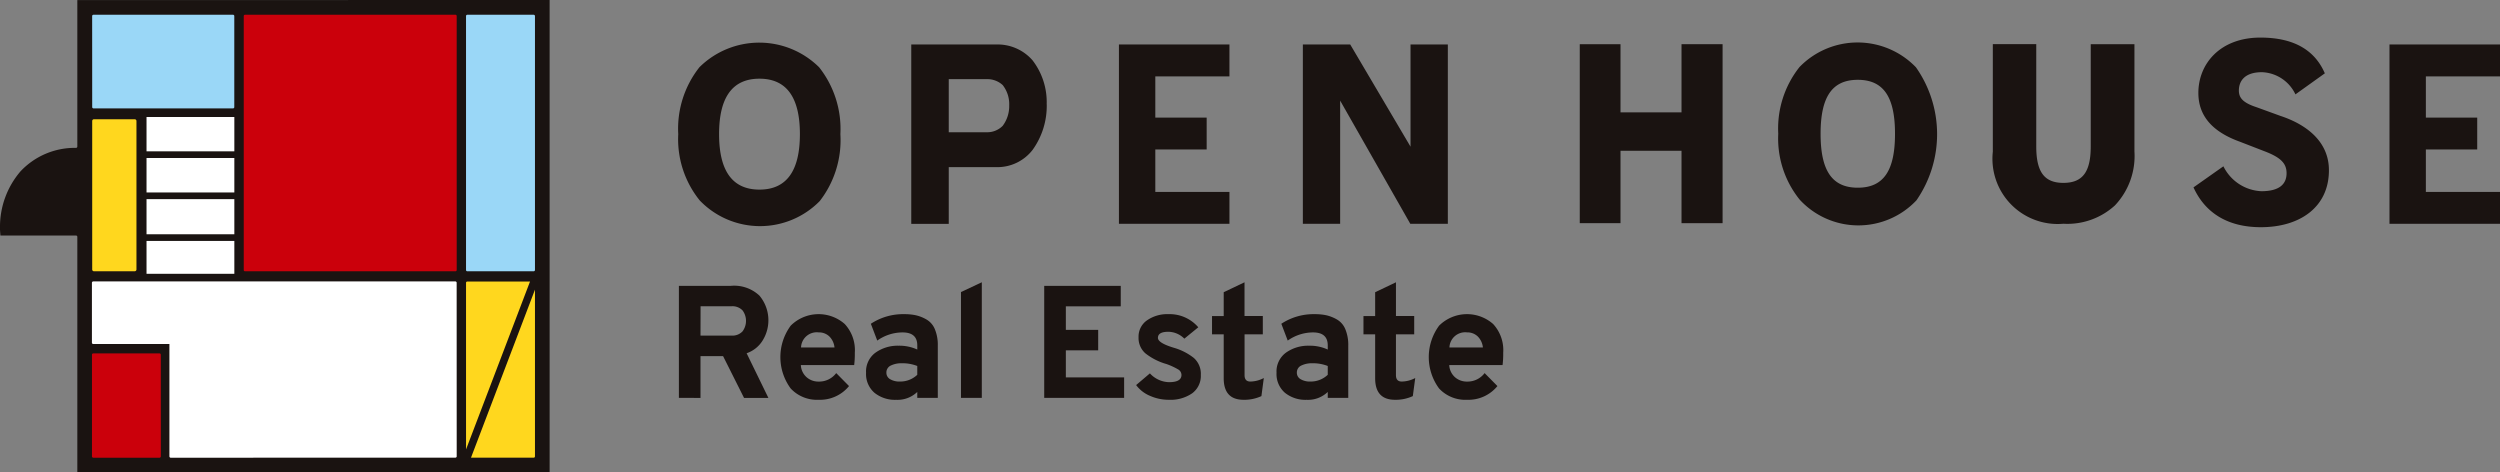
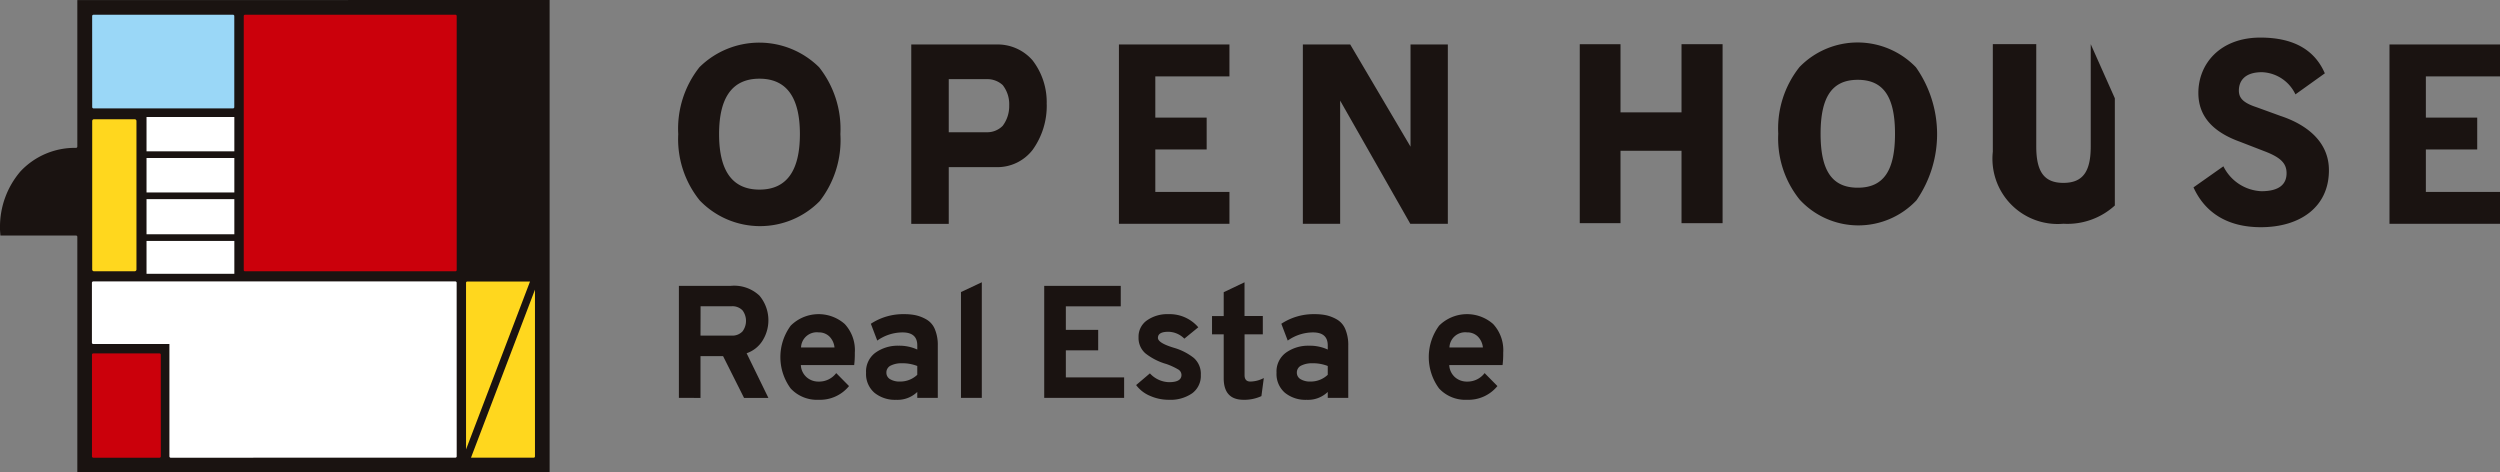
<svg xmlns="http://www.w3.org/2000/svg" width="222.295" height="42.001" viewBox="0 0 222.295 42.001">
  <rect x="0" y="0" width="222.295" height="42.001" fill="#808080" stroke="none" />
  <g id="logo" transform="translate(-270.832 -269.275)">
    <g id="グループ_1509" data-name="グループ 1509" transform="translate(270.832 269.275)">
      <path id="パス_849" data-name="パス 849" d="M277.708,269.282v13.024a.119.119,0,0,1-.111.118,6.609,6.609,0,0,0-4.941,2.086,7.568,7.568,0,0,0-1.824,5.021,3.206,3.206,0,0,0,.01.331s.016.227.03.358h6.719a.114.114,0,0,1,.117.115v20.94l41.995-.008V269.275Z" transform="translate(-270.832 -269.275)" fill="#1a1311" />
      <g id="グループ_1508" data-name="グループ 1508" transform="translate(8.181 1.306)">
        <g id="グループ_1507" data-name="グループ 1507">
          <path id="パス_850" data-name="パス 850" d="M281.9,271.163a.116.116,0,0,1,.116-.117l12.412,0a.109.109,0,0,1,.079.034.113.113,0,0,1,.032.084v8.091a.115.115,0,0,1-.111.118H282.02a.118.118,0,0,1-.116-.118Z" transform="translate(-281.887 -271.04)" fill="#9ad7f7" />
          <path id="長方形_1266" data-name="長方形 1266" d="M.16,0H3.776a.16.16,0,0,1,.16.16v13.2a.158.158,0,0,1-.158.158H.156A.156.156,0,0,1,0,13.361V.16A.16.16,0,0,1,.16,0Z" transform="translate(0.017 9.296)" fill="#ffd71e" />
          <path id="パス_851" data-name="パス 851" d="M319.039,293.738a.116.116,0,0,1-.116.118h-18.7a.116.116,0,0,1-.119-.118V280.251h0v-9.09a.117.117,0,0,1,.119-.118l18.7,0a.123.123,0,0,1,.084.034.144.144,0,0,1,.031.083Z" transform="translate(-286.611 -271.039)" fill="#cb000b" />
-           <path id="パス_852" data-name="パス 852" d="M332.929,293.739a.117.117,0,0,1-.115.118h-5.9a.116.116,0,0,1-.115-.118V271.164a.116.116,0,0,1,.115-.118l5.9,0a.119.119,0,0,1,.115.121Z" transform="translate(-293.542 -271.04)" fill="#9ad7f7" />
          <path id="パス_853" data-name="パス 853" d="M288,320.873a.119.119,0,0,1-.12.118H282a.117.117,0,0,1-.084-.034.11.11,0,0,1-.038-.084v-9.045a.117.117,0,0,1,.121-.114h5.878a.115.115,0,0,1,.12.114Z" transform="translate(-281.881 -281.597)" fill="#cb000b" />
          <path id="パス_854" data-name="パス 854" d="M326.918,303.081h5.572L326.8,318.014V303.2a.114.114,0,0,1,.115-.118Z" transform="translate(-293.542 -279.356)" fill="#ffd71e" />
          <path id="パス_855" data-name="パス 855" d="M332.966,319h-5.574l5.689-14.941v14.826a.116.116,0,0,1-.115.116Z" transform="translate(-293.694 -279.609)" fill="#ffd71e" />
        </g>
      </g>
      <path id="パス_856" data-name="パス 856" d="M286.726,290.628h7.808v3.125h-7.808Zm7.808-.59h-7.808v-3.067h7.808Zm-7.808,4.309h7.808v2.923h-7.808Zm7.808-11.018v3.051h-7.808v-3.051ZM314.306,313.5a.115.115,0,0,1-.116.116l-25.311.007a.106.106,0,0,1-.081-.034.125.125,0,0,1-.037-.084v-9.992h-6.77a.121.121,0,0,1-.121-.117v-5.332a.119.119,0,0,1,.121-.117h4.621s0,0,0,0h8.2l19.374,0a.115.115,0,0,1,.116.117Z" transform="translate(-273.697 -272.923)" fill="#fff" />
    </g>
    <g id="グループ_1510" data-name="グループ 1510" transform="translate(331.139 272.616)">
      <path id="パス_857" data-name="パス 857" d="M366.7,282.539a8.838,8.838,0,0,1-1.838,5.946,7.438,7.438,0,0,1-10.666-.055,8.651,8.651,0,0,1-1.913-5.892,8.806,8.806,0,0,1,1.887-5.961,7.564,7.564,0,0,1,10.642.012,8.845,8.845,0,0,1,1.887,5.949Zm-3.6-.007q0-4.929-3.594-4.931t-3.592,4.931q0,4.932,3.592,4.931t3.594-4.931Z" transform="translate(-352.281 -273.945)" fill="#1a1311" />
      <path id="パス_858" data-name="パス 858" d="M392.313,279.933a6.71,6.71,0,0,1-1.254,4.051,3.958,3.958,0,0,1-3.216,1.539H383.6v5.042h-3.333V274.616h7.576a4.117,4.117,0,0,1,3.2,1.4,6.083,6.083,0,0,1,1.265,3.912Zm-3.337.086a2.748,2.748,0,0,0-.578-1.792,2.009,2.009,0,0,0-1.418-.528H383.6v4.722h3.379a1.934,1.934,0,0,0,1.418-.572,2.906,2.906,0,0,0,.578-1.83Z" transform="translate(-359.546 -274.002)" fill="#1a1311" />
      <path id="パス_859" data-name="パス 859" d="M415.032,290.56l-9.827,0V274.615l9.827,0v2.84H408.44v3.661h4.566v2.837H408.44v3.775h6.592Z" transform="translate(-366.019 -274.001)" fill="#1a1311" />
      <path id="パス_860" data-name="パス 860" d="M567.612,290.56l-9.827,0V274.615l9.827,0v2.84H561.02v3.661h4.566v2.837H561.02v3.775h6.592Z" transform="translate(-405.624 -274.001)" fill="#1a1311" />
      <path id="パス_861" data-name="パス 861" d="M440.184,290.56h-3.338l-6.238-10.954V290.56h-3.316V274.612h4.21l5.364,9.089v-9.089h3.318Z" transform="translate(-371.752 -274.001)" fill="#1a1311" />
      <path id="パス_862" data-name="パス 862" d="M469.593,274.581v6.062h-5.425v-6.06h-3.623v15.912h3.623v-6.437h5.425v6.438h3.652V274.581Z" transform="translate(-380.383 -273.993)" fill="#1a1311" />
-       <path id="パス_863" data-name="パス 863" d="M518.857,274.579v9.1c0,2.267-.726,3.233-2.433,3.233-1.691,0-2.411-.967-2.411-3.234v-9.1h-3.862v9.56a5.8,5.8,0,0,0,6.273,6.408A6.27,6.27,0,0,0,521,288.924a6.391,6.391,0,0,0,1.743-4.812v-9.533Z" transform="translate(-393.26 -273.992)" fill="#1a1311" />
+       <path id="パス_863" data-name="パス 863" d="M518.857,274.579v9.1c0,2.267-.726,3.233-2.433,3.233-1.691,0-2.411-.967-2.411-3.234v-9.1h-3.862v9.56a5.8,5.8,0,0,0,6.273,6.408A6.27,6.27,0,0,0,521,288.924v-9.533Z" transform="translate(-393.26 -273.992)" fill="#1a1311" />
      <path id="パス_864" data-name="パス 864" d="M496.62,276.577a7.2,7.2,0,0,0-10.35-.014,8.789,8.789,0,0,0-1.887,5.929,8.653,8.653,0,0,0,1.909,5.863,7.094,7.094,0,0,0,10.379.056,10.34,10.34,0,0,0-.05-11.835Zm-5.166,10.712c-2.324,0-3.307-1.567-3.307-4.793s.983-4.8,3.307-4.8,3.31,1.568,3.31,4.8-.983,4.793-3.31,4.793Z" transform="translate(-386.571 -273.94)" fill="#1a1311" />
      <path id="パス_865" data-name="パス 865" d="M541.992,280.755l-2.141-.778c-1.185-.389-1.565-.82-1.565-1.476,0-.82.481-1.636,2.056-1.636a3.432,3.432,0,0,1,2.974,1.972l2.613-1.87c-.922-2.133-2.844-3.179-5.729-3.179-3.581,0-5.516,2.333-5.516,4.919,0,2.044,1.248,3.456,3.682,4.337l2.161.837c1.473.555,2,1.085,2,1.967,0,.986-.66,1.6-2.235,1.6a3.961,3.961,0,0,1-3.382-2.215l-2.659,1.874c1.01,2.223,2.987,3.541,5.992,3.541,3.436,0,6.05-1.756,6.05-5.059C546.3,283.107,544.406,281.556,541.992,280.755Z" transform="translate(-399.517 -273.787)" fill="#1a1311" />
    </g>
    <g id="グループ_1511" data-name="グループ 1511" transform="translate(331.198 294.374)">
      <path id="パス_866" data-name="パス 866" d="M352.361,313.561V303.6h4.627a3.268,3.268,0,0,1,2.54.876,3.411,3.411,0,0,1,.286,3.972,2.693,2.693,0,0,1-1.431,1.146l1.936,3.972h-2.165l-1.864-3.715h-2.008v3.715Zm1.921-5.538h2.734a1.238,1.238,0,0,0,1-.37,1.56,1.56,0,0,0,.007-1.865,1.235,1.235,0,0,0-1-.37h-2.734Z" transform="translate(-352.361 -303.283)" fill="#1a1311" />
      <path id="パス_867" data-name="パス 867" d="M367.952,314.615a3.183,3.183,0,0,1-2.491-1.011,4.707,4.707,0,0,1,.007-5.58,3.516,3.516,0,0,1,4.8-.15,3.413,3.413,0,0,1,.9,2.555,8.207,8.207,0,0,1-.057,1.1h-4.742a1.528,1.528,0,0,0,.506,1.075,1.575,1.575,0,0,0,1.074.392,1.9,1.9,0,0,0,1.565-.754l1.139,1.153A3.324,3.324,0,0,1,367.952,314.615Zm-1.566-4.655h2.975a1.6,1.6,0,0,0-.463-.982,1.328,1.328,0,0,0-.946-.356A1.4,1.4,0,0,0,366.386,309.96Z" transform="translate(-355.525 -304.166)" fill="#1a1311" />
      <path id="パス_868" data-name="パス 868" d="M379.391,314.445v-.527a2.531,2.531,0,0,1-1.878.7,2.9,2.9,0,0,1-1.929-.626,2.2,2.2,0,0,1-.746-1.78,2.071,2.071,0,0,1,.846-1.793,3.4,3.4,0,0,1,2.043-.612,3.81,3.81,0,0,1,1.665.341v-.37q0-1.153-1.31-1.153a3.892,3.892,0,0,0-2.249.726l-.569-1.495a5.2,5.2,0,0,1,2.977-.854,4.78,4.78,0,0,1,1.031.1,3.456,3.456,0,0,1,.932.37,1.772,1.772,0,0,1,.748.861,3.623,3.623,0,0,1,.264,1.473v4.641Zm-1.522-1.452a2.188,2.188,0,0,0,1.522-.6v-.783a3.569,3.569,0,0,0-1.352-.242,2.142,2.142,0,0,0-1.01.206.677.677,0,0,0-.384.634.654.654,0,0,0,.32.569A1.626,1.626,0,0,0,377.869,312.993Z" transform="translate(-358.195 -304.166)" fill="#1a1311" />
      <path id="パス_869" data-name="パス 869" d="M386.237,313.452v-9.41l1.851-.869v10.279Z" transform="translate(-361.154 -303.173)" fill="#1a1311" />
      <path id="パス_870" data-name="パス 870" d="M396.233,313.561V303.6h6.805v1.822h-4.882v2.092h2.876v1.822h-2.876v2.406h5.182v1.822Z" transform="translate(-363.749 -303.283)" fill="#1a1311" />
      <path id="パス_871" data-name="パス 871" d="M410.175,314.615a4.078,4.078,0,0,1-1.68-.355,2.937,2.937,0,0,1-1.225-.954l1.225-1.04a2.382,2.382,0,0,0,1.707.783c.732,0,1.1-.214,1.1-.641a.571.571,0,0,0-.292-.491,6.008,6.008,0,0,0-1.031-.477,5.419,5.419,0,0,1-1.893-.961,1.82,1.82,0,0,1-.6-1.43,1.757,1.757,0,0,1,.755-1.5,3.142,3.142,0,0,1,1.894-.548,3.352,3.352,0,0,1,2.662,1.168l-1.24,1.011a2.048,2.048,0,0,0-1.422-.612q-.926,0-.927.541,0,.455,1.425.883a5.182,5.182,0,0,1,1.764.9,1.882,1.882,0,0,1,.626,1.516,1.919,1.919,0,0,1-.769,1.63A3.385,3.385,0,0,1,410.175,314.615Z" transform="translate(-366.614 -304.166)" fill="#1a1311" />
      <path id="パス_872" data-name="パス 872" d="M419.189,313.622q-1.767,0-1.767-1.921v-3.9h-1.039v-1.623h1.039v-2.121l1.851-.883v3H420.9V307.8h-1.623v3.63c0,.38.172.57.512.57a2.617,2.617,0,0,0,1.2-.313l-.214,1.608A3.608,3.608,0,0,1,419.189,313.622Z" transform="translate(-368.979 -303.173)" fill="#1a1311" />
      <path id="パス_873" data-name="パス 873" d="M428.686,314.445v-.527a2.532,2.532,0,0,1-1.879.7,2.9,2.9,0,0,1-1.929-.626,2.2,2.2,0,0,1-.746-1.78,2.071,2.071,0,0,1,.846-1.793,3.4,3.4,0,0,1,2.043-.612,3.81,3.81,0,0,1,1.665.341v-.37q0-1.153-1.31-1.153a3.9,3.9,0,0,0-2.249.726l-.569-1.495a5.2,5.2,0,0,1,2.977-.854,4.785,4.785,0,0,1,1.031.1,3.456,3.456,0,0,1,.932.37,1.771,1.771,0,0,1,.748.861,3.623,3.623,0,0,1,.264,1.473v4.641Zm-1.522-1.452a2.188,2.188,0,0,0,1.522-.6v-.783a3.569,3.569,0,0,0-1.352-.242,2.142,2.142,0,0,0-1.01.206.677.677,0,0,0-.385.634.655.655,0,0,0,.321.569A1.626,1.626,0,0,0,427.165,312.993Z" transform="translate(-370.991 -304.166)" fill="#1a1311" />
-       <path id="パス_874" data-name="パス 874" d="M437.376,313.622q-1.765,0-1.765-1.921v-3.9h-1.039v-1.623h1.039v-2.121l1.85-.883v3h1.623V307.8H437.46v3.63q0,.57.514.57a2.621,2.621,0,0,0,1.2-.313l-.214,1.608A3.61,3.61,0,0,1,437.376,313.622Z" transform="translate(-373.701 -303.173)" fill="#1a1311" />
      <path id="パス_875" data-name="パス 875" d="M445.817,314.615a3.183,3.183,0,0,1-2.491-1.011,4.707,4.707,0,0,1,.007-5.58,3.516,3.516,0,0,1,4.8-.15,3.413,3.413,0,0,1,.9,2.555,8.213,8.213,0,0,1-.057,1.1h-4.742a1.529,1.529,0,0,0,.506,1.075,1.576,1.576,0,0,0,1.074.392,1.9,1.9,0,0,0,1.565-.754l1.139,1.153A3.324,3.324,0,0,1,445.817,314.615Zm-1.566-4.655h2.975a1.6,1.6,0,0,0-.463-.982,1.328,1.328,0,0,0-.946-.356A1.4,1.4,0,0,0,444.251,309.96Z" transform="translate(-375.736 -304.166)" fill="#1a1311" />
    </g>
  </g>
</svg>